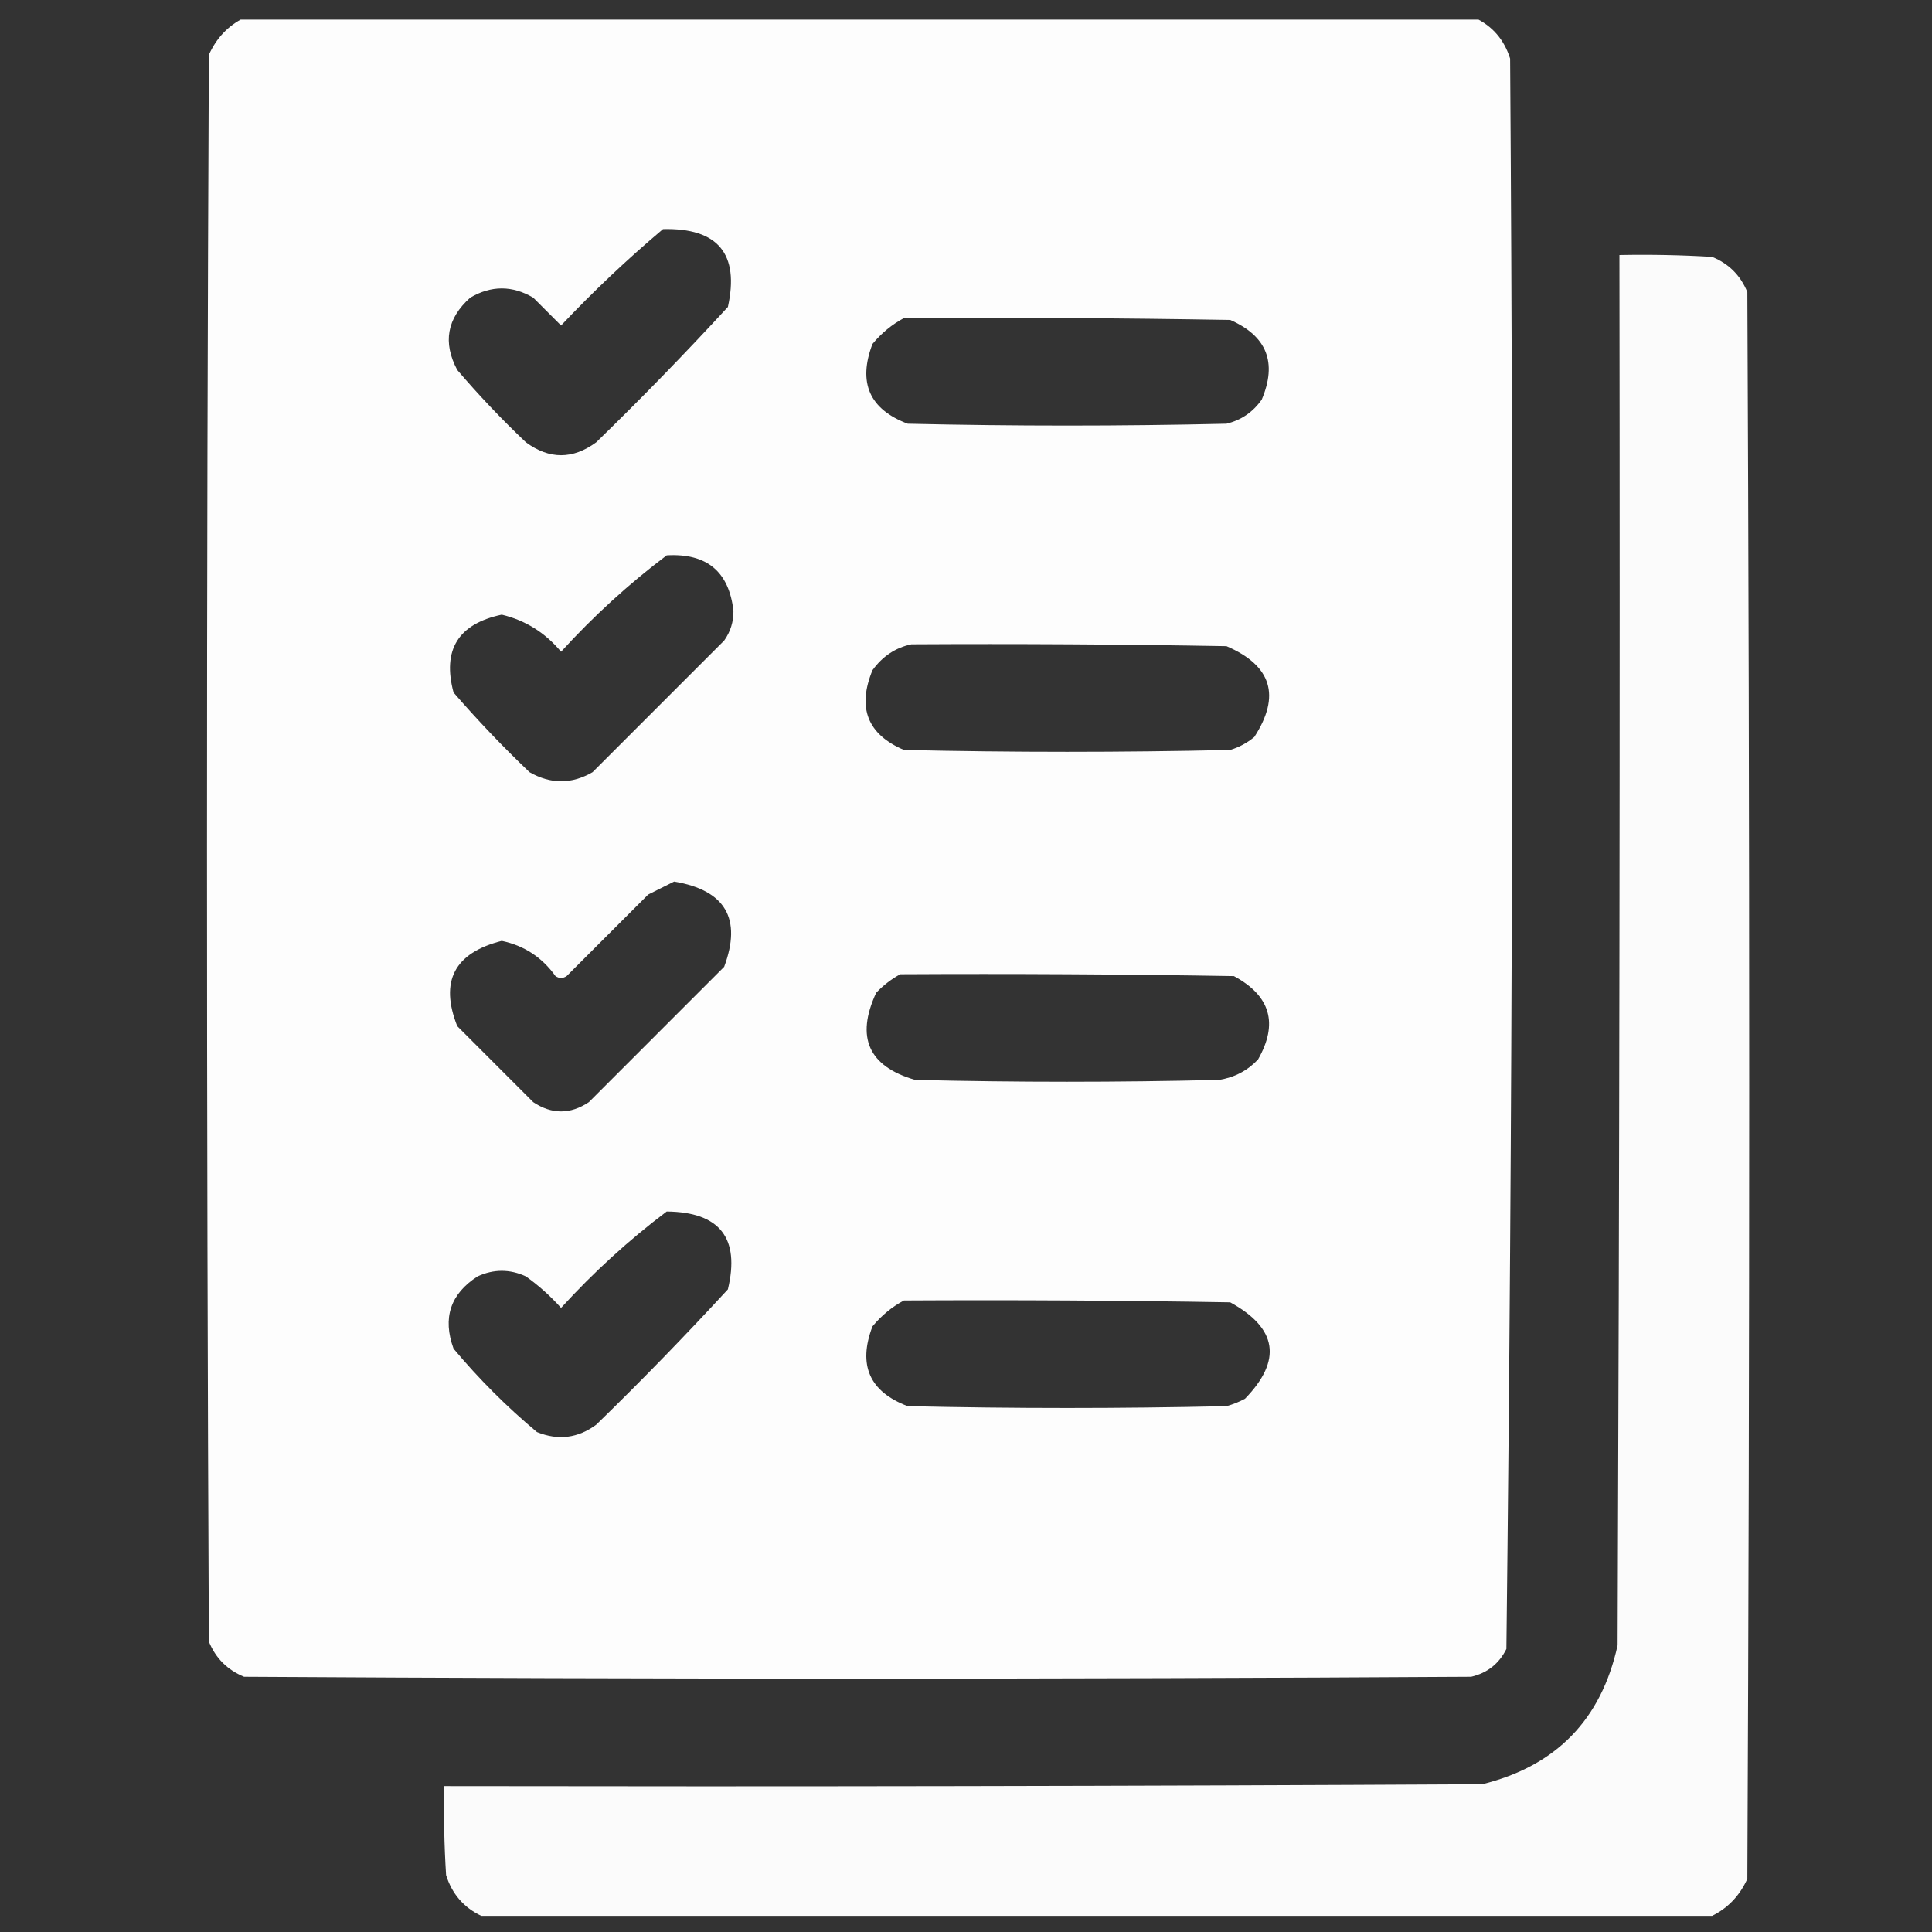
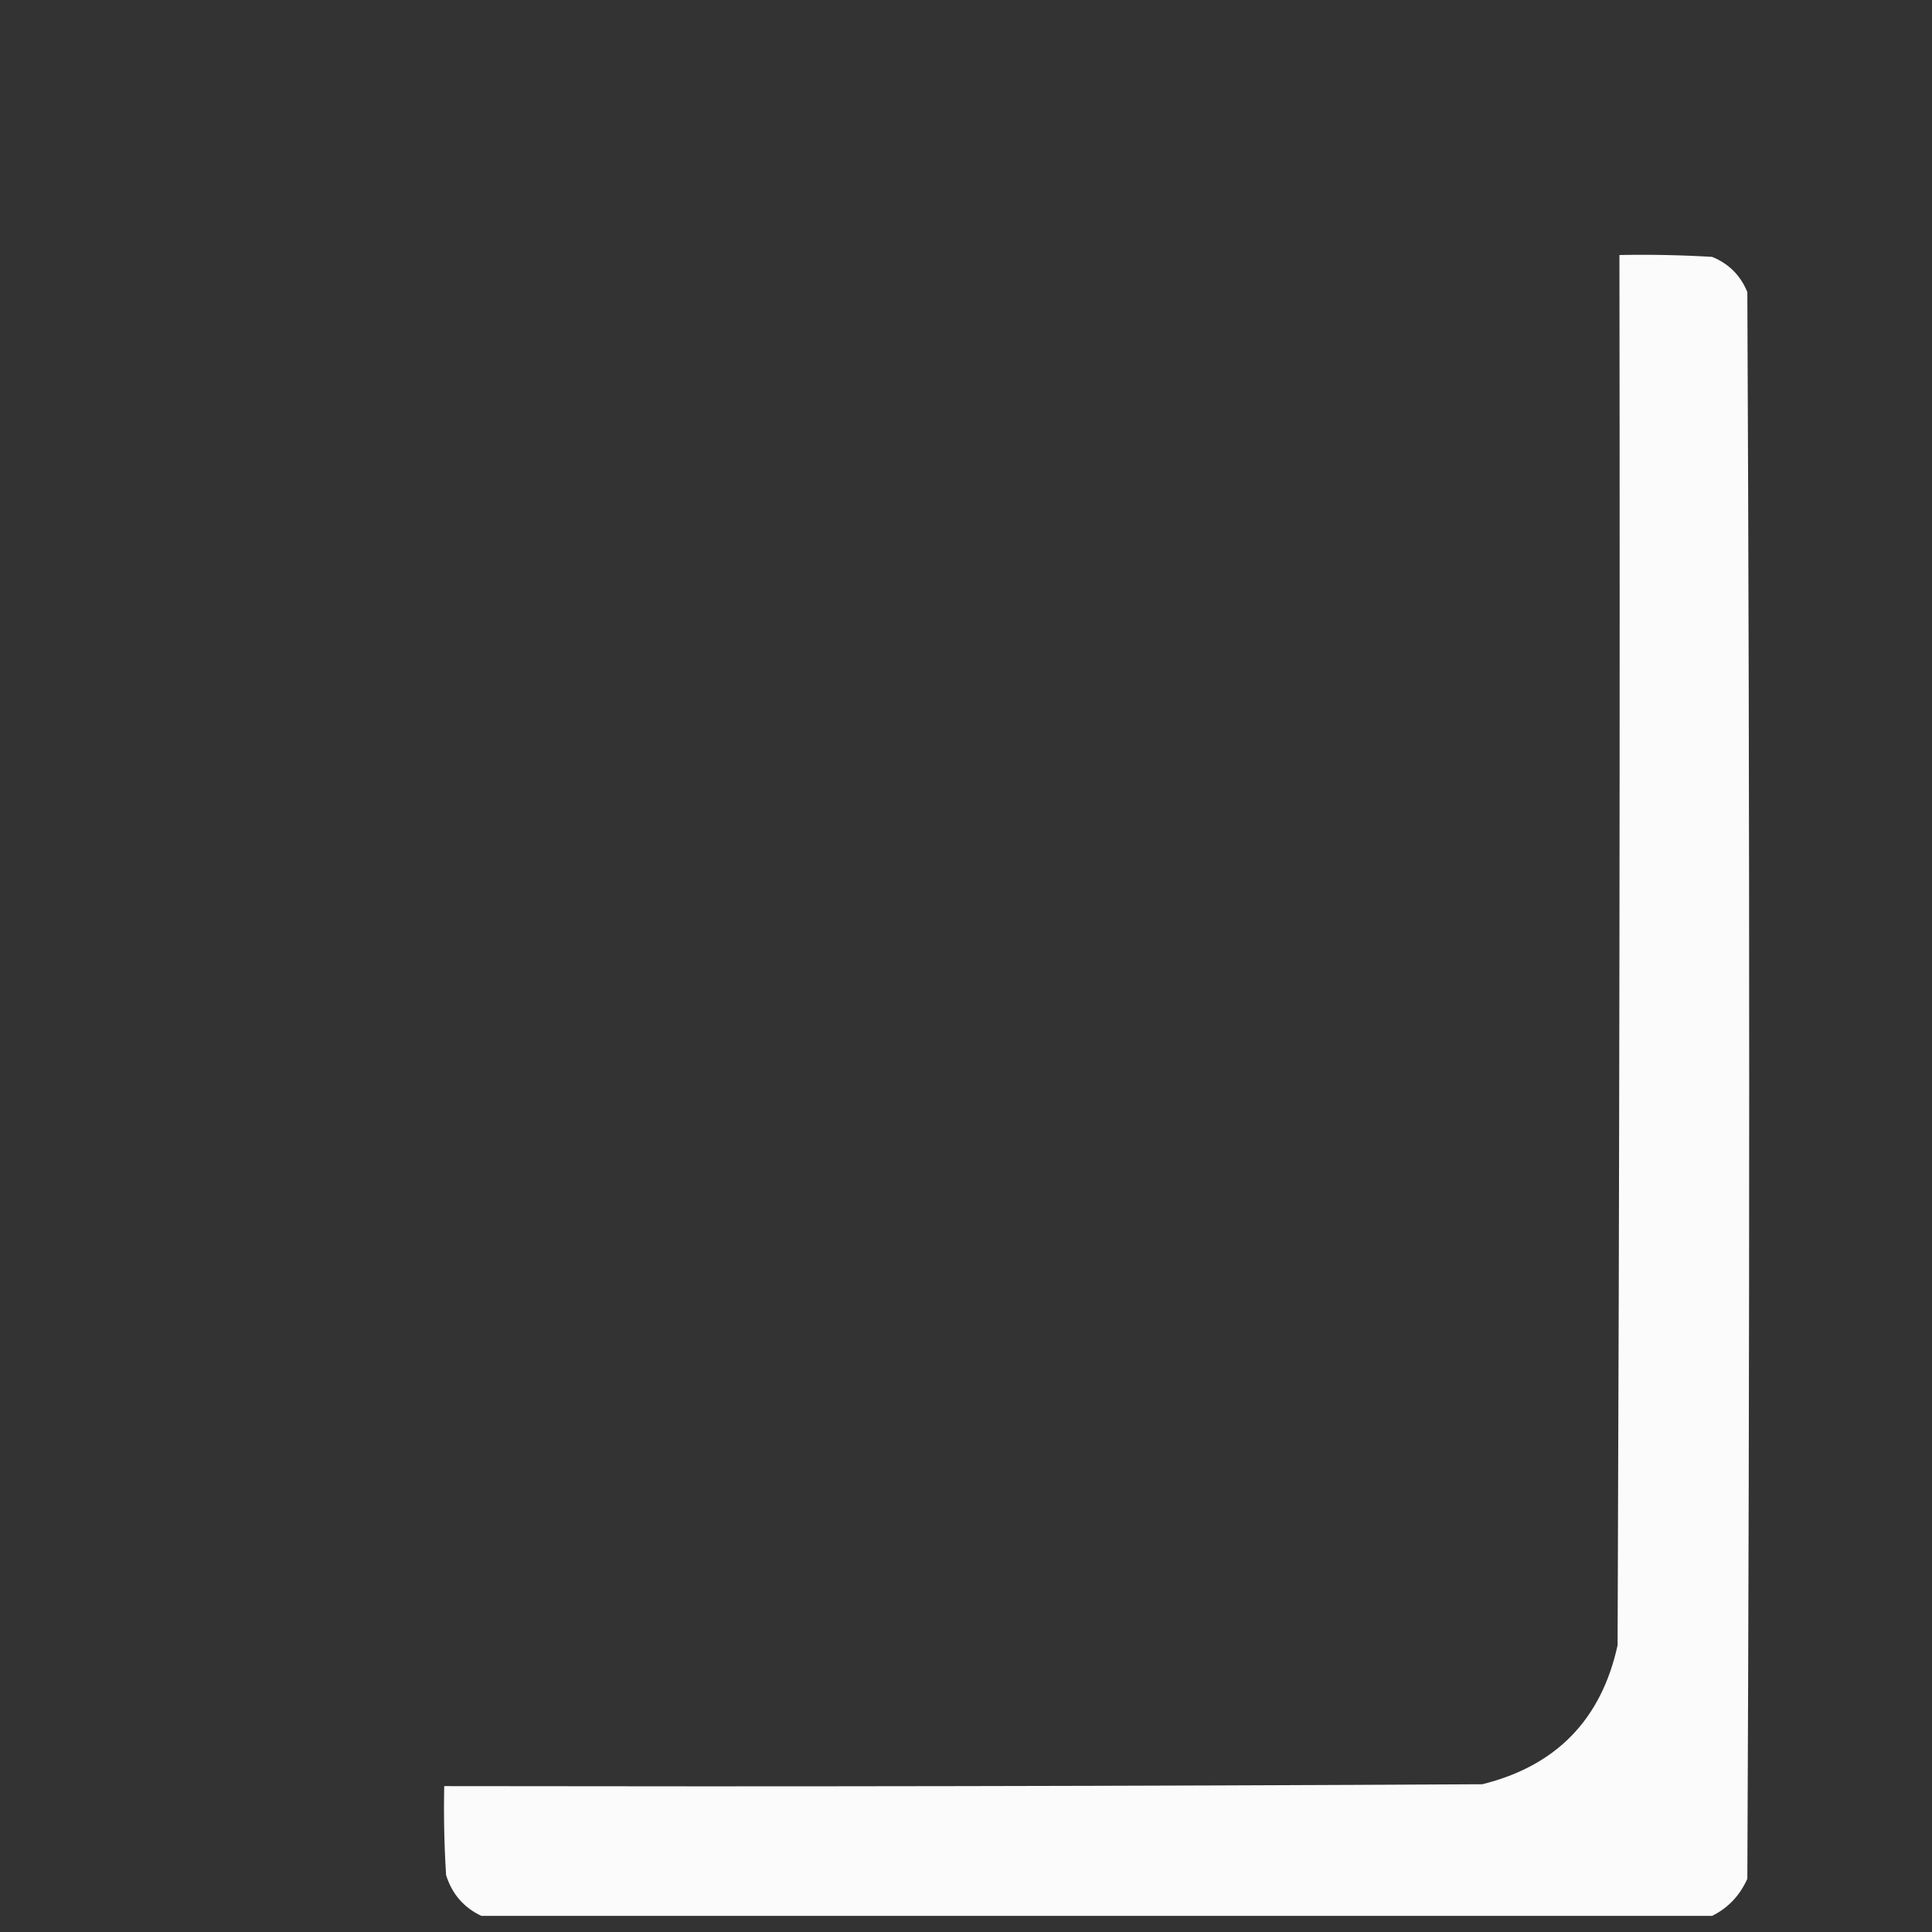
<svg xmlns="http://www.w3.org/2000/svg" width="57" height="57" viewBox="0 0 57 57" fill="none">
  <rect x="0" y="0" width="57" height="57" fill="#333333" stroke="none" />
  <g clip-path="url(#clip0_677_17240)">
-     <path opacity="0.989" fill-rule="evenodd" clip-rule="evenodd" d="M7.201 0.525C19.305 0.525 31.41 0.525 43.514 0.525C44.032 0.769 44.378 1.171 44.553 1.728C44.662 17.374 44.625 33.015 44.443 48.65C44.226 49.086 43.879 49.359 43.404 49.47C31.337 49.543 19.269 49.543 7.201 49.47C6.709 49.269 6.363 48.923 6.162 48.431C6.089 32.827 6.089 17.223 6.162 1.618C6.386 1.121 6.732 0.757 7.201 0.525ZM19.561 6.759C21.182 6.721 21.82 7.487 21.475 9.056C20.22 10.42 18.926 11.751 17.592 13.048C16.899 13.558 16.206 13.558 15.514 13.048C14.799 12.37 14.125 11.659 13.49 10.915C13.059 10.106 13.187 9.395 13.873 8.782C14.493 8.418 15.113 8.418 15.732 8.782C16.006 9.056 16.279 9.329 16.553 9.603C17.511 8.589 18.514 7.641 19.561 6.759ZM26.67 9.384C29.878 9.366 33.087 9.384 36.295 9.439C37.377 9.914 37.687 10.698 37.225 11.79C36.966 12.159 36.62 12.396 36.185 12.501C33.05 12.574 29.915 12.574 26.779 12.501C25.652 12.075 25.306 11.291 25.74 10.149C26.007 9.827 26.317 9.572 26.67 9.384ZM19.67 16.384C20.853 16.317 21.509 16.864 21.639 18.024C21.642 18.345 21.551 18.637 21.365 18.899C20.071 20.194 18.777 21.488 17.482 22.782C16.866 23.139 16.246 23.139 15.623 22.782C14.836 22.032 14.088 21.248 13.381 20.431C13.044 19.172 13.518 18.407 14.803 18.134C15.502 18.302 16.085 18.666 16.553 19.228C17.515 18.173 18.554 17.225 19.67 16.384ZM26.889 19.009C29.988 18.991 33.087 19.009 36.185 19.064C37.519 19.637 37.792 20.53 37.006 21.743C36.794 21.919 36.557 22.046 36.295 22.126C33.087 22.199 29.878 22.199 26.67 22.126C25.595 21.669 25.285 20.885 25.74 19.774C26.036 19.364 26.419 19.109 26.889 19.009ZM19.889 26.009C21.401 26.263 21.893 27.102 21.365 28.524C20.035 29.855 18.704 31.186 17.373 32.517C16.826 32.881 16.279 32.881 15.732 32.517C14.985 31.769 14.238 31.022 13.49 30.274C12.967 28.951 13.405 28.113 14.803 27.759C15.463 27.898 15.992 28.244 16.389 28.798C16.498 28.871 16.607 28.871 16.717 28.798C17.519 27.996 18.321 27.194 19.123 26.392C19.388 26.259 19.644 26.131 19.889 26.009ZM26.561 28.743C29.842 28.725 33.123 28.743 36.404 28.798C37.483 29.378 37.721 30.198 37.115 31.259C36.802 31.589 36.419 31.789 35.967 31.86C32.977 31.933 29.988 31.933 26.998 31.86C25.623 31.461 25.24 30.604 25.85 29.29C26.064 29.066 26.302 28.884 26.561 28.743ZM19.67 35.743C21.236 35.759 21.837 36.525 21.475 38.04C20.22 39.404 18.926 40.735 17.592 42.032C17.052 42.432 16.468 42.505 15.842 42.251C14.948 41.504 14.128 40.683 13.381 39.79C13.051 38.884 13.288 38.173 14.092 37.657C14.566 37.439 15.04 37.439 15.514 37.657C15.893 37.927 16.239 38.237 16.553 38.587C17.517 37.53 18.557 36.582 19.67 35.743ZM26.67 38.368C29.878 38.35 33.087 38.368 36.295 38.423C37.687 39.185 37.833 40.133 36.732 41.267C36.559 41.361 36.377 41.434 36.185 41.486C33.05 41.558 29.915 41.558 26.779 41.486C25.652 41.059 25.306 40.276 25.74 39.134C26.007 38.811 26.317 38.556 26.67 38.368Z" fill="white" />
    <path opacity="0.979" fill-rule="evenodd" clip-rule="evenodd" d="M50.513 56.524C38.408 56.524 26.304 56.524 14.2 56.524C13.682 56.279 13.336 55.878 13.161 55.321C13.106 54.447 13.088 53.572 13.106 52.696C23.315 52.714 33.523 52.696 43.731 52.641C45.913 52.1 47.244 50.733 47.724 48.54C47.778 34.868 47.797 21.196 47.778 7.524C48.691 7.506 49.602 7.524 50.513 7.579C51.005 7.779 51.351 8.126 51.552 8.618C51.625 24.222 51.625 39.826 51.552 55.43C51.328 55.928 50.981 56.292 50.513 56.524Z" fill="white" />
  </g>
  <defs>
    <clipPath id="clip0_677_17240">
      <rect width="56" height="56" fill="white" transform="translate(0.912 0.579)" />
    </clipPath>
  </defs>
</svg>